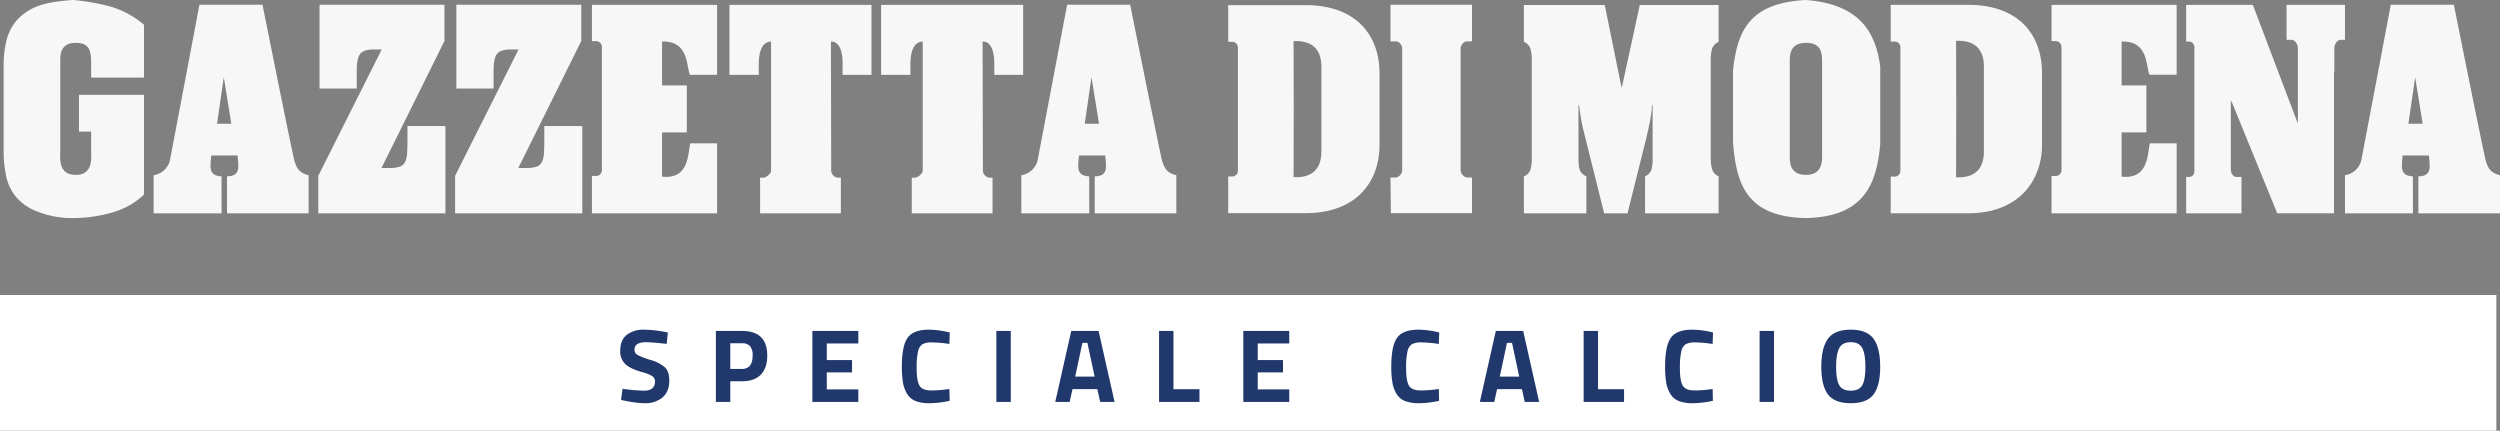
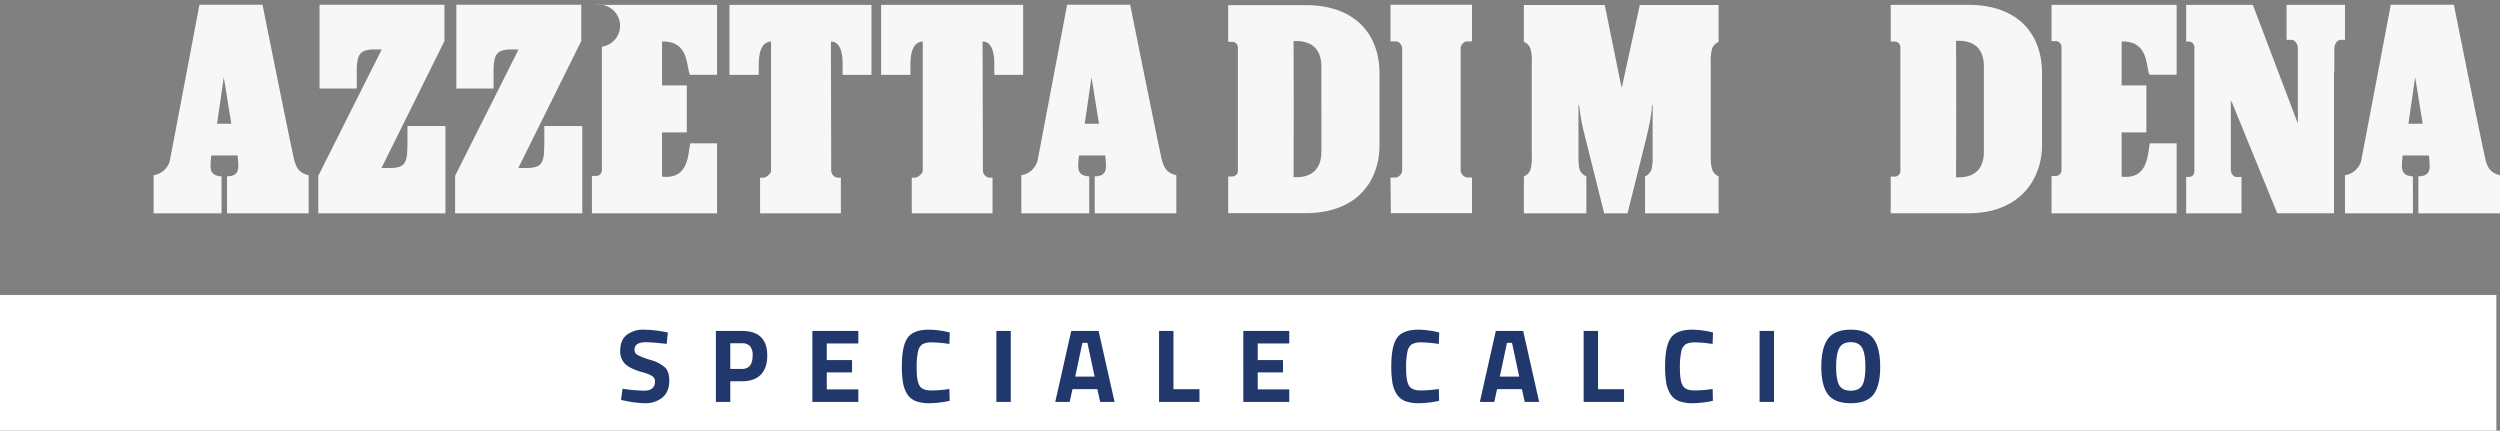
<svg xmlns="http://www.w3.org/2000/svg" width="981.572" height="169.104" viewBox="0 0 981.572 169.104">
  <rect x="0" y="0" width="981.572" height="169.104" fill="#808080" stroke="none" />
  <defs>
    <clipPath id="clip-path">
      <rect id="Rettangolo_34" data-name="Rettangolo 34" width="980.144" height="85.61" fill="#f7f7f7" />
    </clipPath>
  </defs>
  <g id="Raggruppa_111" data-name="Raggruppa 111" transform="translate(-1417.572 -7729.39)">
    <path id="Tracciato_435" data-name="Tracciato 435" d="M0,0H980.144V53.29H0Z" transform="translate(1417.572 7845.205)" fill="#fff" />
    <path id="Tracciato_503" data-name="Tracciato 503" d="M11.6-23.452q-4.469,0-4.469,2.952a2.236,2.236,0,0,0,1.107,2.009,28.756,28.756,0,0,0,5.187,2.009,14.323,14.323,0,0,1,5.719,2.972q1.64,1.661,1.64,5.1,0,4.387-2.665,6.642A10.423,10.423,0,0,1,11.152.492,38.786,38.786,0,0,1,3.321-.492L1.845-.779l.574-4.387a68.256,68.256,0,0,0,8.405.738q4.346,0,4.346-3.608a2.4,2.4,0,0,0-1-2.05,14.215,14.215,0,0,0-4-1.6q-4.756-1.353-6.7-3.219A6.842,6.842,0,0,1,1.517-20.09q0-4.182,2.542-6.232a10.8,10.8,0,0,1,6.97-2.05,46.31,46.31,0,0,1,7.708.82l1.476.287L19.762-22.8Q13.981-23.452,11.6-23.452ZM49.323-8.118H44.731V0H39.073V-27.88h10.25q9.922,0,9.922,9.676,0,4.879-2.521,7.483T49.323-8.118Zm-4.592-4.838h4.551q4.223,0,4.223-5.248a5.45,5.45,0,0,0-1.025-3.71,4.12,4.12,0,0,0-3.2-1.128H44.731ZM76.957,0V-27.88H95v4.92H82.615v6.519h9.922V-11.6H82.615V-4.92H95V0Zm53.915-.451a37.294,37.294,0,0,1-7.831.943,14.918,14.918,0,0,1-5.576-.861,6.876,6.876,0,0,1-3.28-2.747,12.217,12.217,0,0,1-1.64-4.428,37.608,37.608,0,0,1-.451-6.4q0-8.077,2.275-11.255t8.384-3.177a35.668,35.668,0,0,1,8.159,1.107l-.164,4.51A46.563,46.563,0,0,0,124-23.37a7.587,7.587,0,0,0-3.834.718,4.435,4.435,0,0,0-1.7,2.726,29.133,29.133,0,0,0-.553,6.847q0,4.838,1.128,6.7t4.51,1.865a48.444,48.444,0,0,0,7.2-.574ZM149.2,0V-27.88h5.658V0Zm23.124,0L178.6-27.88h10.742L195.611,0h-5.658l-1.107-5.043h-9.758L177.981,0Zm10.66-23.206L180.154-9.963h7.626l-2.829-13.243ZM228.944,0H213.077V-27.88h5.658V-5h10.209Zm17.22,0V-27.88H264.2v4.92H251.822v6.519h9.922V-11.6h-9.922V-4.92H264.2V0Zm76.875-.451a37.294,37.294,0,0,1-7.831.943,14.918,14.918,0,0,1-5.576-.861,6.876,6.876,0,0,1-3.28-2.747,12.217,12.217,0,0,1-1.64-4.428,37.609,37.609,0,0,1-.451-6.4q0-8.077,2.276-11.255t8.384-3.177a35.667,35.667,0,0,1,8.159,1.107l-.164,4.51a46.563,46.563,0,0,0-6.745-.615,7.588,7.588,0,0,0-3.833.718,4.435,4.435,0,0,0-1.7,2.726,29.134,29.134,0,0,0-.553,6.847q0,4.838,1.128,6.7t4.51,1.865a48.444,48.444,0,0,0,7.2-.574ZM339.029,0,345.3-27.88h10.742L362.317,0h-5.658l-1.107-5.043h-9.758L344.687,0Zm10.66-23.206L346.86-9.963h7.626l-2.829-13.243ZM395.65,0H379.783V-27.88h5.658V-5H395.65Zm34.891-.451a37.294,37.294,0,0,1-7.831.943,14.918,14.918,0,0,1-5.576-.861,6.876,6.876,0,0,1-3.28-2.747,12.217,12.217,0,0,1-1.64-4.428,37.609,37.609,0,0,1-.451-6.4q0-8.077,2.276-11.255t8.384-3.177a35.667,35.667,0,0,1,8.159,1.107l-.164,4.51a46.563,46.563,0,0,0-6.745-.615,7.588,7.588,0,0,0-3.833.718,4.435,4.435,0,0,0-1.7,2.726,29.134,29.134,0,0,0-.553,6.847q0,4.838,1.128,6.7t4.51,1.865a48.444,48.444,0,0,0,7.2-.574ZM448.868,0V-27.88h5.658V0Zm31.263-6.581q1.21,2.153,4.53,2.153t4.53-2.153q1.21-2.153,1.21-7.216t-1.23-7.36q-1.23-2.3-4.51-2.3t-4.51,2.3q-1.23,2.3-1.23,7.36T480.131-6.581ZM493.62-2.973q-2.6,3.465-8.958,3.465T475.7-2.973q-2.6-3.464-2.6-10.845t2.6-10.968q2.6-3.587,8.958-3.587t8.958,3.587q2.6,3.588,2.6,10.968T493.62-2.973Z" transform="translate(1659.572 7887.205)" fill="#20386b" />
    <g id="Raggruppa_84" data-name="Raggruppa 84" transform="translate(1419 7729.39)">
      <g id="Raggruppa_79" data-name="Raggruppa 79" transform="translate(0 0)" clip-path="url(#clip-path)">
        <path id="Tracciato_416" data-name="Tracciato 416" d="M803.345,1.785v14.4h1.085a2.212,2.212,0,0,1,2.144,2.156V67.213a2.118,2.118,0,0,1-2.144,2.145h-1.085V83.629H825.07V69.358h-1.9c-1.347,0-2.292-1.348-2.292-3.1v-27.2l.27.946h.141l17.816,43.62h22.281v-55.6h.132V18.877c0-1.75,1.212-3.365,2.557-3.365H865.7V1.785H842.76V15.511h1.894c1.337,0,2.551,1.615,2.551,3.365V48.085h-.132l-17.55-46.3Z" transform="translate(53.578 0.119)" fill="#f7f7f7" fill-rule="evenodd" />
-         <path id="Tracciato_417" data-name="Tracciato 417" d="M665.187,0c-22.14,1.074-27.005,12.123-28.63,27.6V55.873c1.21,16.417,5.412,29.343,28.5,29.736h.132c22.8-.394,27.8-13.442,29.161-28.937V26.111C692.577,12.383,685.972,1.6,665.187,0m6.336,62.066c0,3.9-1.889,6.589-6.208,6.589h-.128c-4.465,0-6.357-2.425-6.357-6.589V23.557c0-3.5,1.083-6.733,6.357-6.733h.128c5.271,0,6.208,3.237,6.208,6.733Z" transform="translate(42.455 0)" fill="#f7f7f7" fill-rule="evenodd" />
        <path id="Tracciato_418" data-name="Tracciato 418" d="M753.786,1.785V16.036h1.619a2.251,2.251,0,0,1,2.292,2.158V66.8a2.251,2.251,0,0,1-2.292,2.165h-1.482l-.138.139V83.629h49.13V56.162H792.4c-.966,4.036-.417,14.262-11.09,13.06V51.864h9.719V33.408h-9.719V16.18c10.528-.277,9.456,9.426,10.936,13.055h10.667V1.785Z" transform="translate(50.273 0.119)" fill="#f7f7f7" fill-rule="evenodd" />
        <path id="Tracciato_419" data-name="Tracciato 419" d="M724.838,1.782H694.593v14.4h1.489a2.257,2.257,0,0,1,2.315,2.156V67.07a2.257,2.257,0,0,1-2.315,2.156h-1.489v14.4h30.245C746.107,83.637,754,69.465,754,56.86V28.553c0-14.862-8.956-26.817-29.161-26.771m6.336,40.713V59.413c0,3.5-.869,10.535-10.92,10.083l.065-27h0v-.855h0l-.064-25.723c10.05-.451,10.92,6.588,10.92,10.083v16.5Z" transform="translate(46.325 0.119)" fill="#f7f7f7" fill-rule="evenodd" />
        <path id="Tracciato_420" data-name="Tracciato 420" d="M559.57,69.158a4.852,4.852,0,0,0,2.522-2.452,16.461,16.461,0,0,0,.573-5.273V24.159a17.026,17.026,0,0,0-.573-5.4,4.856,4.856,0,0,0-2.522-2.452V1.844h31.753l6.534,32.123h.228l6.993-32.123H636.03V16.312a4.8,4.8,0,0,0-2.523,2.514,17.074,17.074,0,0,0-.573,5.333V61.433a23.914,23.914,0,0,0,.172,3.188,9.022,9.022,0,0,0,.516,2.084,3.946,3.946,0,0,0,.916,1.409,6.577,6.577,0,0,0,1.491,1.043V83.625H607.142V69.158a5.106,5.106,0,0,0,2.464-2.513,17.519,17.519,0,0,0,.516-5.212V41.079h-.229a45.867,45.867,0,0,1-.688,5.7q-.574,3.251-1.834,8.4l-7.108,28.446h-9.169L582.955,51.01q-.459-1.714-.975-4.719t-.745-5.212h-.229V61.433q0,1.962.114,3.188a7.439,7.439,0,0,0,.459,2.084,3.606,3.606,0,0,0,.974,1.409,8.053,8.053,0,0,0,1.548,1.043V83.625H559.57Z" transform="translate(37.32 0.123)" fill="#f7f7f7" />
        <path id="Tracciato_421" data-name="Tracciato 421" d="M510.475,1.738V16.144h2.3c1.21,0,2.291,1.755,2.291,2.556V67.026a3.309,3.309,0,0,1-2.291,2.553h-2.3l.143,14h31.855v-14h-2.032a3.286,3.286,0,0,1-2.432-2.553V18.7c0-.8,1.09-2.556,2.432-2.556h1.889l.143-.129V1.738Z" transform="translate(34.046 0.116)" fill="#f7f7f7" fill-rule="evenodd" />
        <path id="Tracciato_422" data-name="Tracciato 422" d="M267.158,1.794v27.47h11.5V25.493c0-3.645.53-9.155,4.839-9.293V67.082c0,.682-1.614,2.422-2.959,2.553h-1.349v14H310.9v-14h-1.487a3.093,3.093,0,0,1-2.3-2.553L306.995,16.2h.118c4.474,0,4.474,7.273,4.474,8.618v4.446h11.334V1.794Z" transform="translate(17.818 0.12)" fill="#f7f7f7" fill-rule="evenodd" />
        <path id="Tracciato_423" data-name="Tracciato 423" d="M322.986,1.794v27.47h11.5V25.493c0-3.645.53-9.155,4.839-9.293V67.082c0,.682-1.614,2.422-2.959,2.553h-1.349v14H366.73v-14h-1.487a3.093,3.093,0,0,1-2.3-2.553L362.823,16.2h.118c4.474,0,4.474,7.273,4.474,8.618v4.446h11.334V1.794Z" transform="translate(21.541 0.12)" fill="#f7f7f7" fill-rule="evenodd" />
-         <path id="Tracciato_424" data-name="Tracciato 424" d="M216.538,1.791V16.042h1.619A2.251,2.251,0,0,1,220.45,18.2V66.8a2.251,2.251,0,0,1-2.292,2.165h-1.482l-.138.139V83.635h49.13V56.168H255.156c-.966,4.036-.417,14.262-11.09,13.06V51.87h9.719V33.414h-9.719V16.186c10.528-.277,9.456,9.426,10.936,13.055h10.667V1.791Z" transform="translate(14.442 0.119)" fill="#f7f7f7" fill-rule="evenodd" />
+         <path id="Tracciato_424" data-name="Tracciato 424" d="M216.538,1.791h1.619A2.251,2.251,0,0,1,220.45,18.2V66.8a2.251,2.251,0,0,1-2.292,2.165h-1.482l-.138.139V83.635h49.13V56.168H255.156c-.966,4.036-.417,14.262-11.09,13.06V51.87h9.719V33.414h-9.719V16.186c10.528-.277,9.456,9.426,10.936,13.055h10.667V1.791Z" transform="translate(14.442 0.119)" fill="#f7f7f7" fill-rule="evenodd" />
        <path id="Tracciato_425" data-name="Tracciato 425" d="M166.178,68.9,191.094,19.3h-3.041q-4.024,0-5.4,1.72t-1.373,6.631v7H166.671V1.739h49.044V15.983L191,65.835h3.237a12.2,12.2,0,0,0,3.873-.492,3.643,3.643,0,0,0,2.109-1.779,8.765,8.765,0,0,0,.835-3.5q.149-2.21.146-5.648V49.38h14.911V83.64H166.178Z" transform="translate(11.083 0.116)" fill="#f7f7f7" />
        <path id="Tracciato_426" data-name="Tracciato 426" d="M115.817,68.9,140.733,19.3h-3.041q-4.024,0-5.4,1.72t-1.373,6.631v7H116.31V1.739h49.044V15.983L140.636,65.835h3.237a12.2,12.2,0,0,0,3.873-.492,3.643,3.643,0,0,0,2.109-1.779,8.765,8.765,0,0,0,.835-3.5q.149-2.21.146-5.648V49.38h14.911V83.64H115.817Z" transform="translate(7.724 0.116)" fill="#f7f7f7" />
-         <path id="Tracciato_427" data-name="Tracciato 427" d="M55.1,30.465H34.36V25.186c0-4.832-.338-8.361-6.046-8.361-6.3,0-6.073,5.209-6.073,7.009V58.707c0,3.112-1.071,9.948,6.073,9.948,6.948,0,6.046-6.779,6.046-9.648V51.661H29.583V37.217H55.1V76.389a29.242,29.242,0,0,1-11.347,6.694A55.011,55.011,0,0,1,27.3,85.61a35.659,35.659,0,0,1-13.806-2.466,20.161,20.161,0,0,1-8.468-5.651,18.805,18.805,0,0,1-4.009-8.225A46.21,46.21,0,0,1,0,59.443V25.553A40.8,40.8,0,0,1,1.073,16.1a19.22,19.22,0,0,1,4-8.043,20.621,20.621,0,0,1,8.19-5.587C18.237.433,27.3,0,27.3,0A85.6,85.6,0,0,1,42.455,2.716a36.306,36.306,0,0,1,12.645,7Z" transform="translate(0 0)" fill="#f7f7f7" />
        <path id="Tracciato_428" data-name="Tracciato 428" d="M110.543,63.236c-.527-1.308-12.585-61.5-12.585-61.5H73.195S61.7,62.521,61.532,63.148a7.783,7.783,0,0,1-6.325,5.528V83.64H81.885l-.022-14.5c-3.991-.243-4.308-2.281-4.308-4.41a32.908,32.908,0,0,1,.318-3.815H88.141c.142.736.317,3.568.317,3.815,0,1.8-.089,4.344-4.434,4.4V83.64H116.07V68.675c-4.463-.946-5-4.13-5.528-5.439M80.111,48.471,82.76,30.185l2.953,18.286Z" transform="translate(3.682 0.116)" fill="#f7f7f7" />
        <path id="Tracciato_429" data-name="Tracciato 429" d="M429.921,63.236c-.527-1.308-12.585-61.5-12.585-61.5H392.573s-11.494,60.782-11.662,61.409a7.783,7.783,0,0,1-6.326,5.528V83.64h26.678l-.022-14.5c-3.991-.243-4.308-2.281-4.308-4.41a32.906,32.906,0,0,1,.318-3.815h10.268c.143.736.318,3.568.318,3.815,0,1.8-.089,4.344-4.434,4.4V83.64h32.047V68.675c-4.463-.946-5-4.13-5.528-5.439M399.489,48.471l2.649-18.286,2.953,18.286Z" transform="translate(24.983 0.116)" fill="#f7f7f7" />
        <path id="Tracciato_430" data-name="Tracciato 430" d="M917.138,63.236c-.527-1.308-12.585-61.5-12.585-61.5H879.79S868.3,62.521,868.128,63.148a7.783,7.783,0,0,1-6.326,5.528V83.64H888.48l-.022-14.5c-3.991-.243-4.308-2.281-4.308-4.41a32.9,32.9,0,0,1,.318-3.815h10.269c.142.736.318,3.568.318,3.815,0,1.8-.09,4.344-4.435,4.4V83.64h32.047V68.675c-4.463-.946-5-4.13-5.528-5.439M886.706,48.471l2.649-18.286,2.953,18.286Z" transform="translate(57.477 0.116)" fill="#f7f7f7" />
        <path id="Tracciato_431" data-name="Tracciato 431" d="M480.987,1.883H450.742V16.289h1.489a2.257,2.257,0,0,1,2.315,2.156V67.011a2.257,2.257,0,0,1-2.315,2.156h-1.489v14.4h30.245c20.9,0,29.161-13.132,29.161-26.771V28.654c0-14.379-8.615-26.771-29.161-26.771m6.336,40.553V59.354c0,3.5-.869,10.535-10.92,10.083l.065-27h0v-.694h0L476.4,16.018c10.05-.452,10.92,6.588,10.92,10.082V42.436Z" transform="translate(30.062 0.125)" fill="#f7f7f7" fill-rule="evenodd" />
      </g>
    </g>
  </g>
</svg>